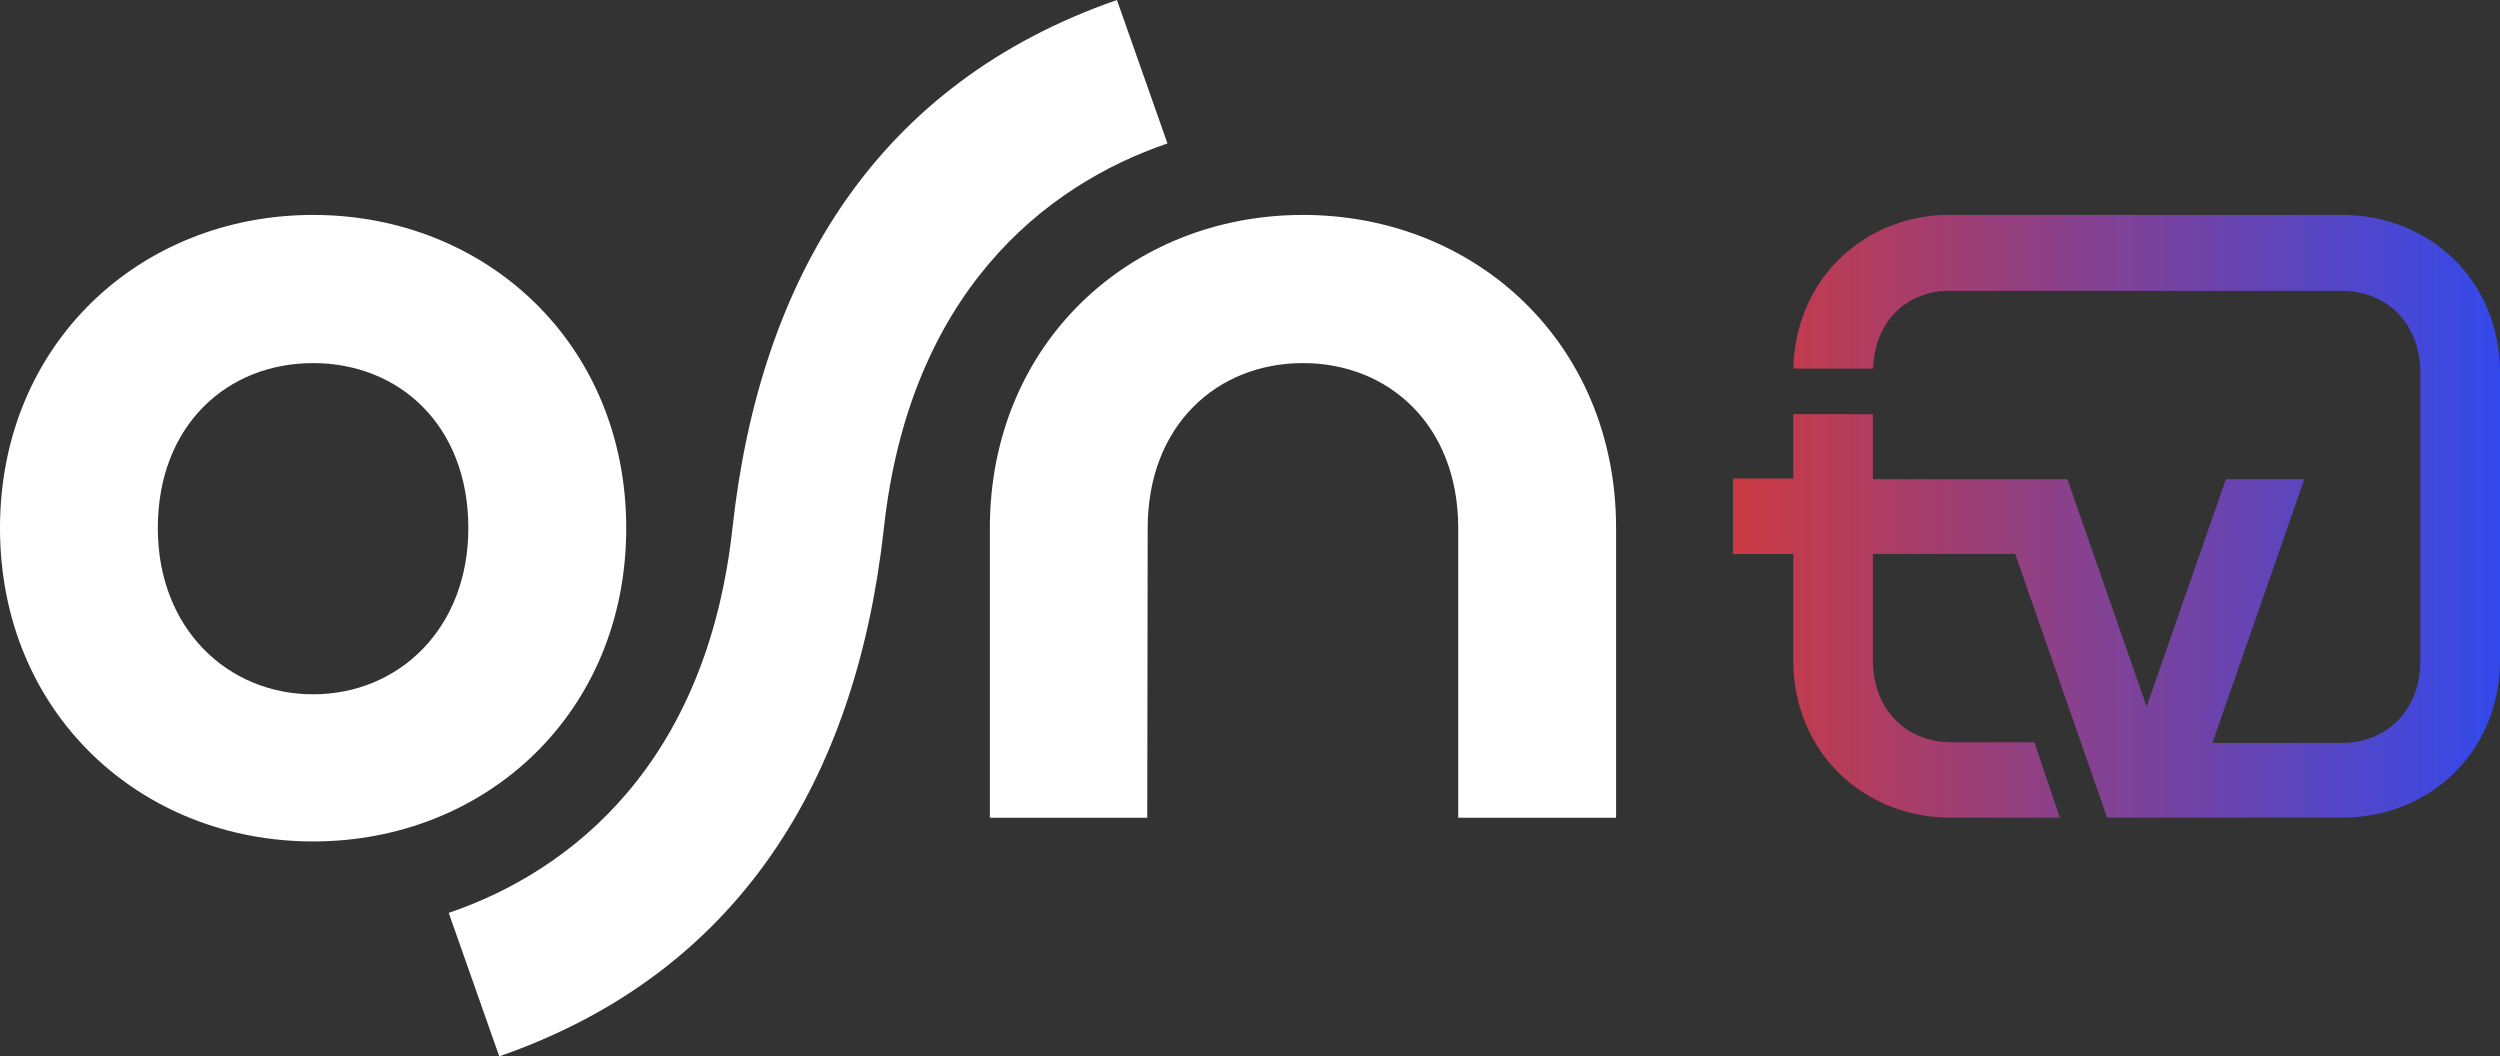
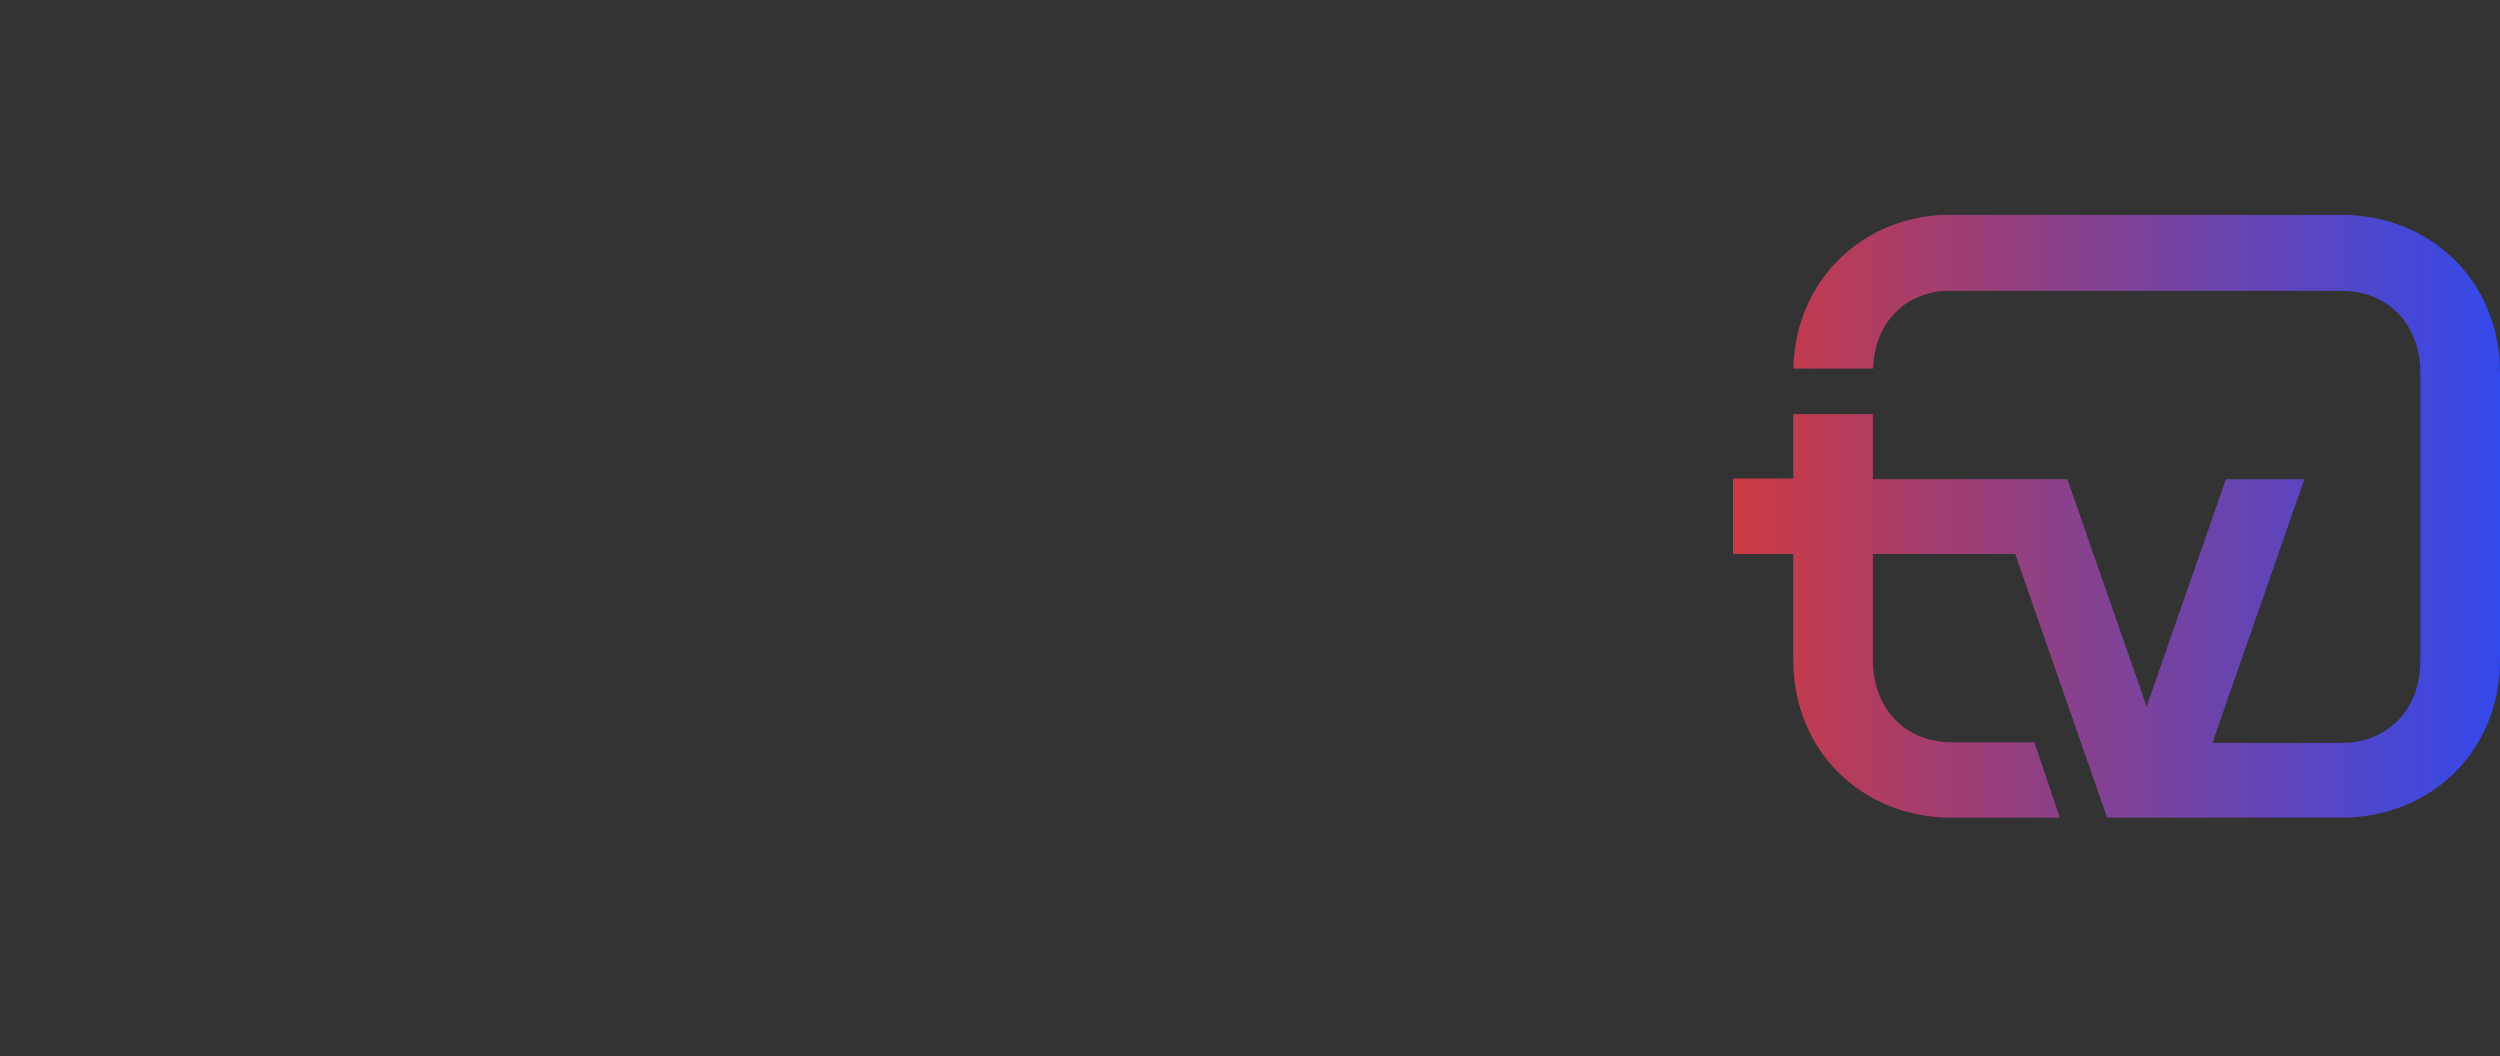
<svg xmlns="http://www.w3.org/2000/svg" width="71" height="30" viewBox="0 0 71 30" fill="none">
  <rect x="0" y="0" width="71" height="30" fill="#333333" stroke="none" />
-   <path d="M33.156 4.074L31.721 0C24.945 2.353 21.588 7.824 20.802 14.999C20.07 21.659 16.256 24.731 12.744 25.926L14.179 30C20.956 27.646 24.312 22.176 25.102 15.001C25.831 8.341 29.645 5.269 33.156 4.074ZM37.004 6.104C32.093 6.104 28.112 9.76 28.112 15.001V23.224H32.582L32.594 15.001C32.594 12.074 34.568 10.312 37.004 10.312C39.439 10.312 41.414 12.074 41.414 15.001V23.224H45.897V14.999C45.898 9.759 41.916 6.104 37.004 6.104ZM17.785 14.999C17.785 9.759 13.801 6.104 8.893 6.104C3.984 6.104 0 9.759 0 14.999C0 20.24 3.981 23.897 8.893 23.897C13.804 23.897 17.785 20.241 17.785 14.999ZM8.893 19.718C6.457 19.718 4.482 17.845 4.482 14.999C4.482 12.073 6.457 10.312 8.893 10.312C11.329 10.312 13.301 12.073 13.301 14.999C13.301 17.845 11.328 19.718 8.893 19.718Z" fill="white" />
  <path d="M66.513 6.104H55.336H55.205H55.14L54.994 6.114L54.923 6.121L54.775 6.138L54.717 6.146C54.651 6.156 54.584 6.167 54.517 6.179L54.486 6.186C54.43 6.196 54.374 6.208 54.318 6.222L54.255 6.237L54.119 6.273L54.055 6.292L54.014 6.303L53.95 6.325L53.832 6.365L53.732 6.4L53.618 6.445C53.587 6.458 53.555 6.471 53.525 6.485L53.413 6.535L53.323 6.58C53.286 6.598 53.251 6.616 53.215 6.636C53.179 6.656 53.156 6.667 53.127 6.684L53.027 6.745L52.942 6.797L52.842 6.865L52.761 6.92L52.661 6.993L52.585 7.051L52.485 7.132L52.415 7.191L52.315 7.282C52.295 7.302 52.274 7.32 52.253 7.34C52.216 7.376 52.181 7.413 52.145 7.45L52.099 7.497C52.05 7.55 51.999 7.605 51.954 7.662L51.93 7.692C51.891 7.739 51.853 7.792 51.817 7.835C51.801 7.856 51.786 7.878 51.771 7.899C51.743 7.938 51.715 7.976 51.688 8.016C51.671 8.041 51.655 8.067 51.639 8.092C51.623 8.117 51.591 8.166 51.568 8.204L51.52 8.287C51.499 8.324 51.478 8.361 51.458 8.399L51.413 8.488C51.394 8.525 51.375 8.563 51.357 8.602L51.342 8.633C51.081 9.211 50.942 9.836 50.932 10.469H53.195C53.203 10.191 53.253 9.915 53.344 9.652C53.364 9.598 53.384 9.545 53.407 9.494C53.43 9.443 53.456 9.394 53.482 9.344L53.497 9.315C53.524 9.269 53.551 9.222 53.581 9.178L53.597 9.154C53.627 9.11 53.658 9.068 53.691 9.027C53.724 8.985 53.76 8.946 53.796 8.907L53.817 8.885C53.853 8.848 53.89 8.813 53.929 8.779L53.95 8.761C53.989 8.728 54.028 8.696 54.069 8.661C54.072 8.661 54.074 8.661 54.076 8.661C54.118 8.63 54.161 8.601 54.206 8.574L54.234 8.556C54.268 8.536 54.302 8.517 54.334 8.499H54.344C54.382 8.479 54.421 8.461 54.46 8.443L54.502 8.426L54.562 8.402L54.608 8.385L54.668 8.364L54.716 8.349L54.777 8.332L54.826 8.319L54.889 8.305L54.938 8.295L55.004 8.283L55.053 8.275L55.123 8.267H55.169C55.195 8.267 55.221 8.267 55.248 8.261H55.287C55.326 8.261 55.366 8.261 55.407 8.261H66.513C67.742 8.261 68.738 9.132 68.738 10.61V18.75C68.738 20.227 67.738 21.099 66.513 21.099H62.832L65.444 13.609H63.215L60.964 20.065L58.713 13.609H53.19V11.761H50.928V13.591H49.217V15.733H50.928V18.735C50.928 21.351 52.895 23.183 55.336 23.222H58.498L57.777 21.081H55.416C54.187 21.081 53.19 20.209 53.19 18.733V15.731H57.231L59.842 23.22H66.513C68.991 23.22 71 21.375 71 18.73V10.592C71 7.948 68.991 6.104 66.513 6.104Z" fill="url(#paint0_linear_16819_10896)" />
  <defs>
    <linearGradient id="paint0_linear_16819_10896" x1="49.217" y1="14.662" x2="71" y2="14.662" gradientUnits="userSpaceOnUse">
      <stop stop-color="#CC3A41" />
      <stop offset="1" stop-color="#3349EB" />
    </linearGradient>
  </defs>
</svg>